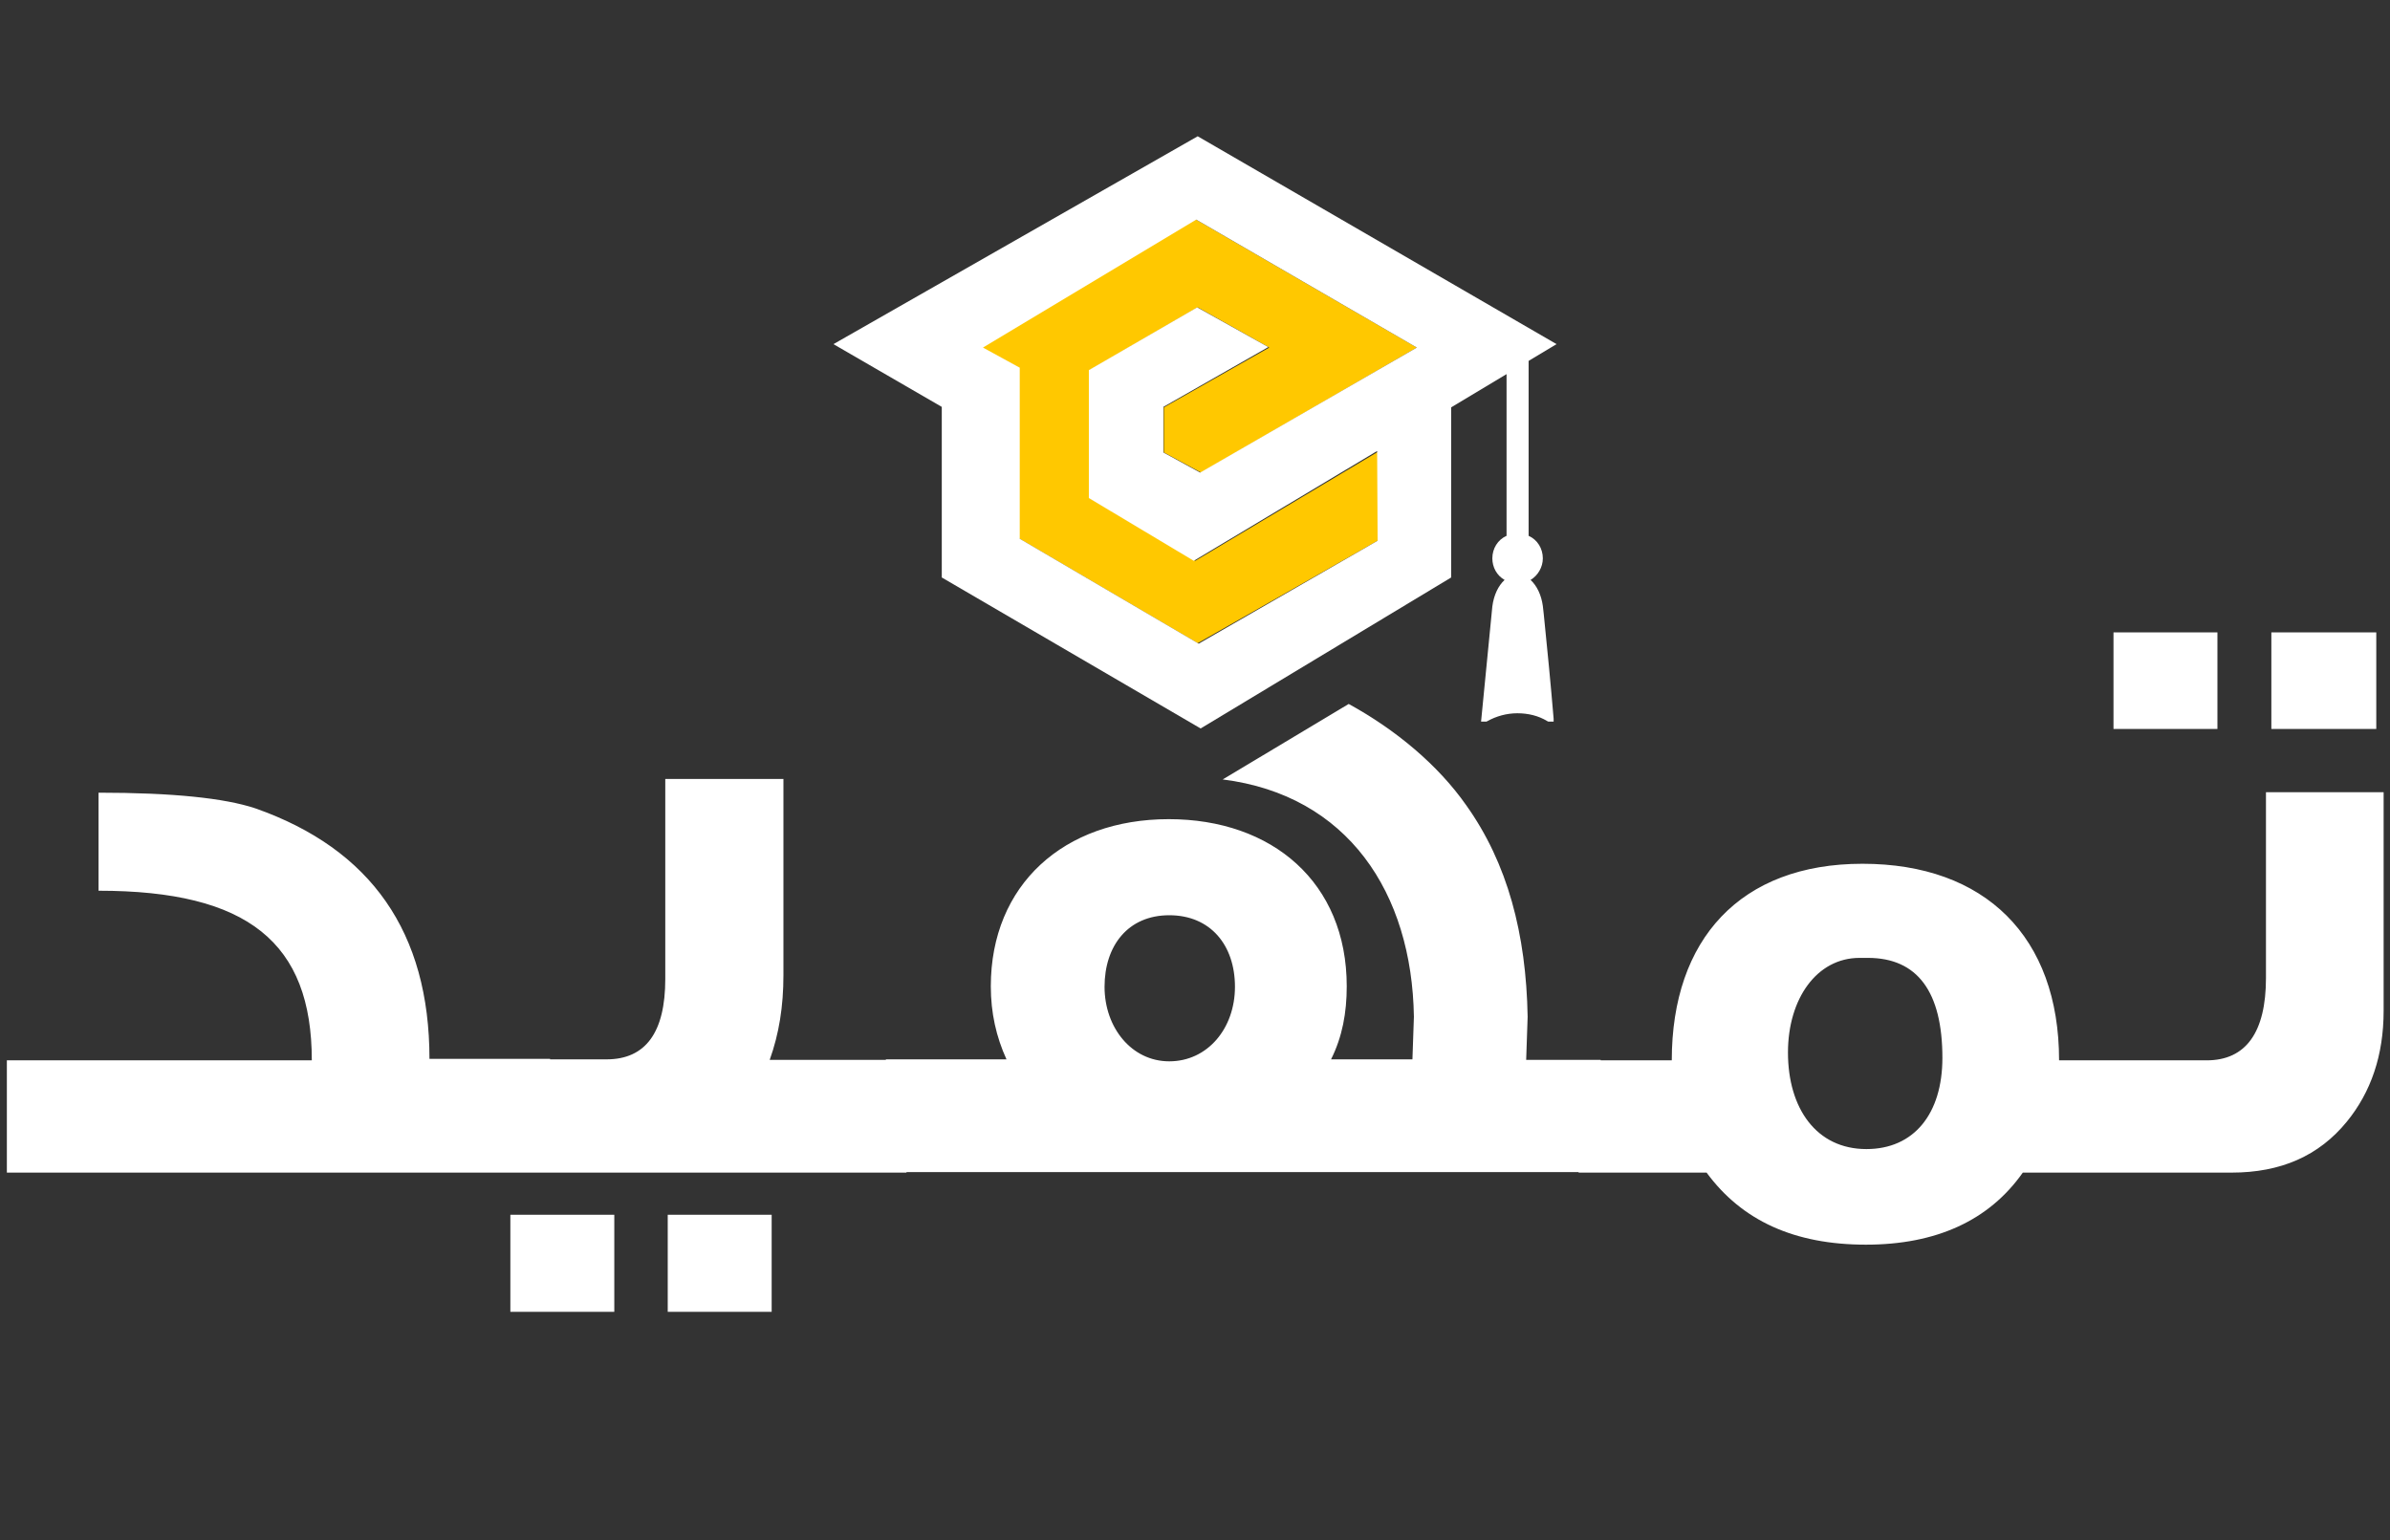
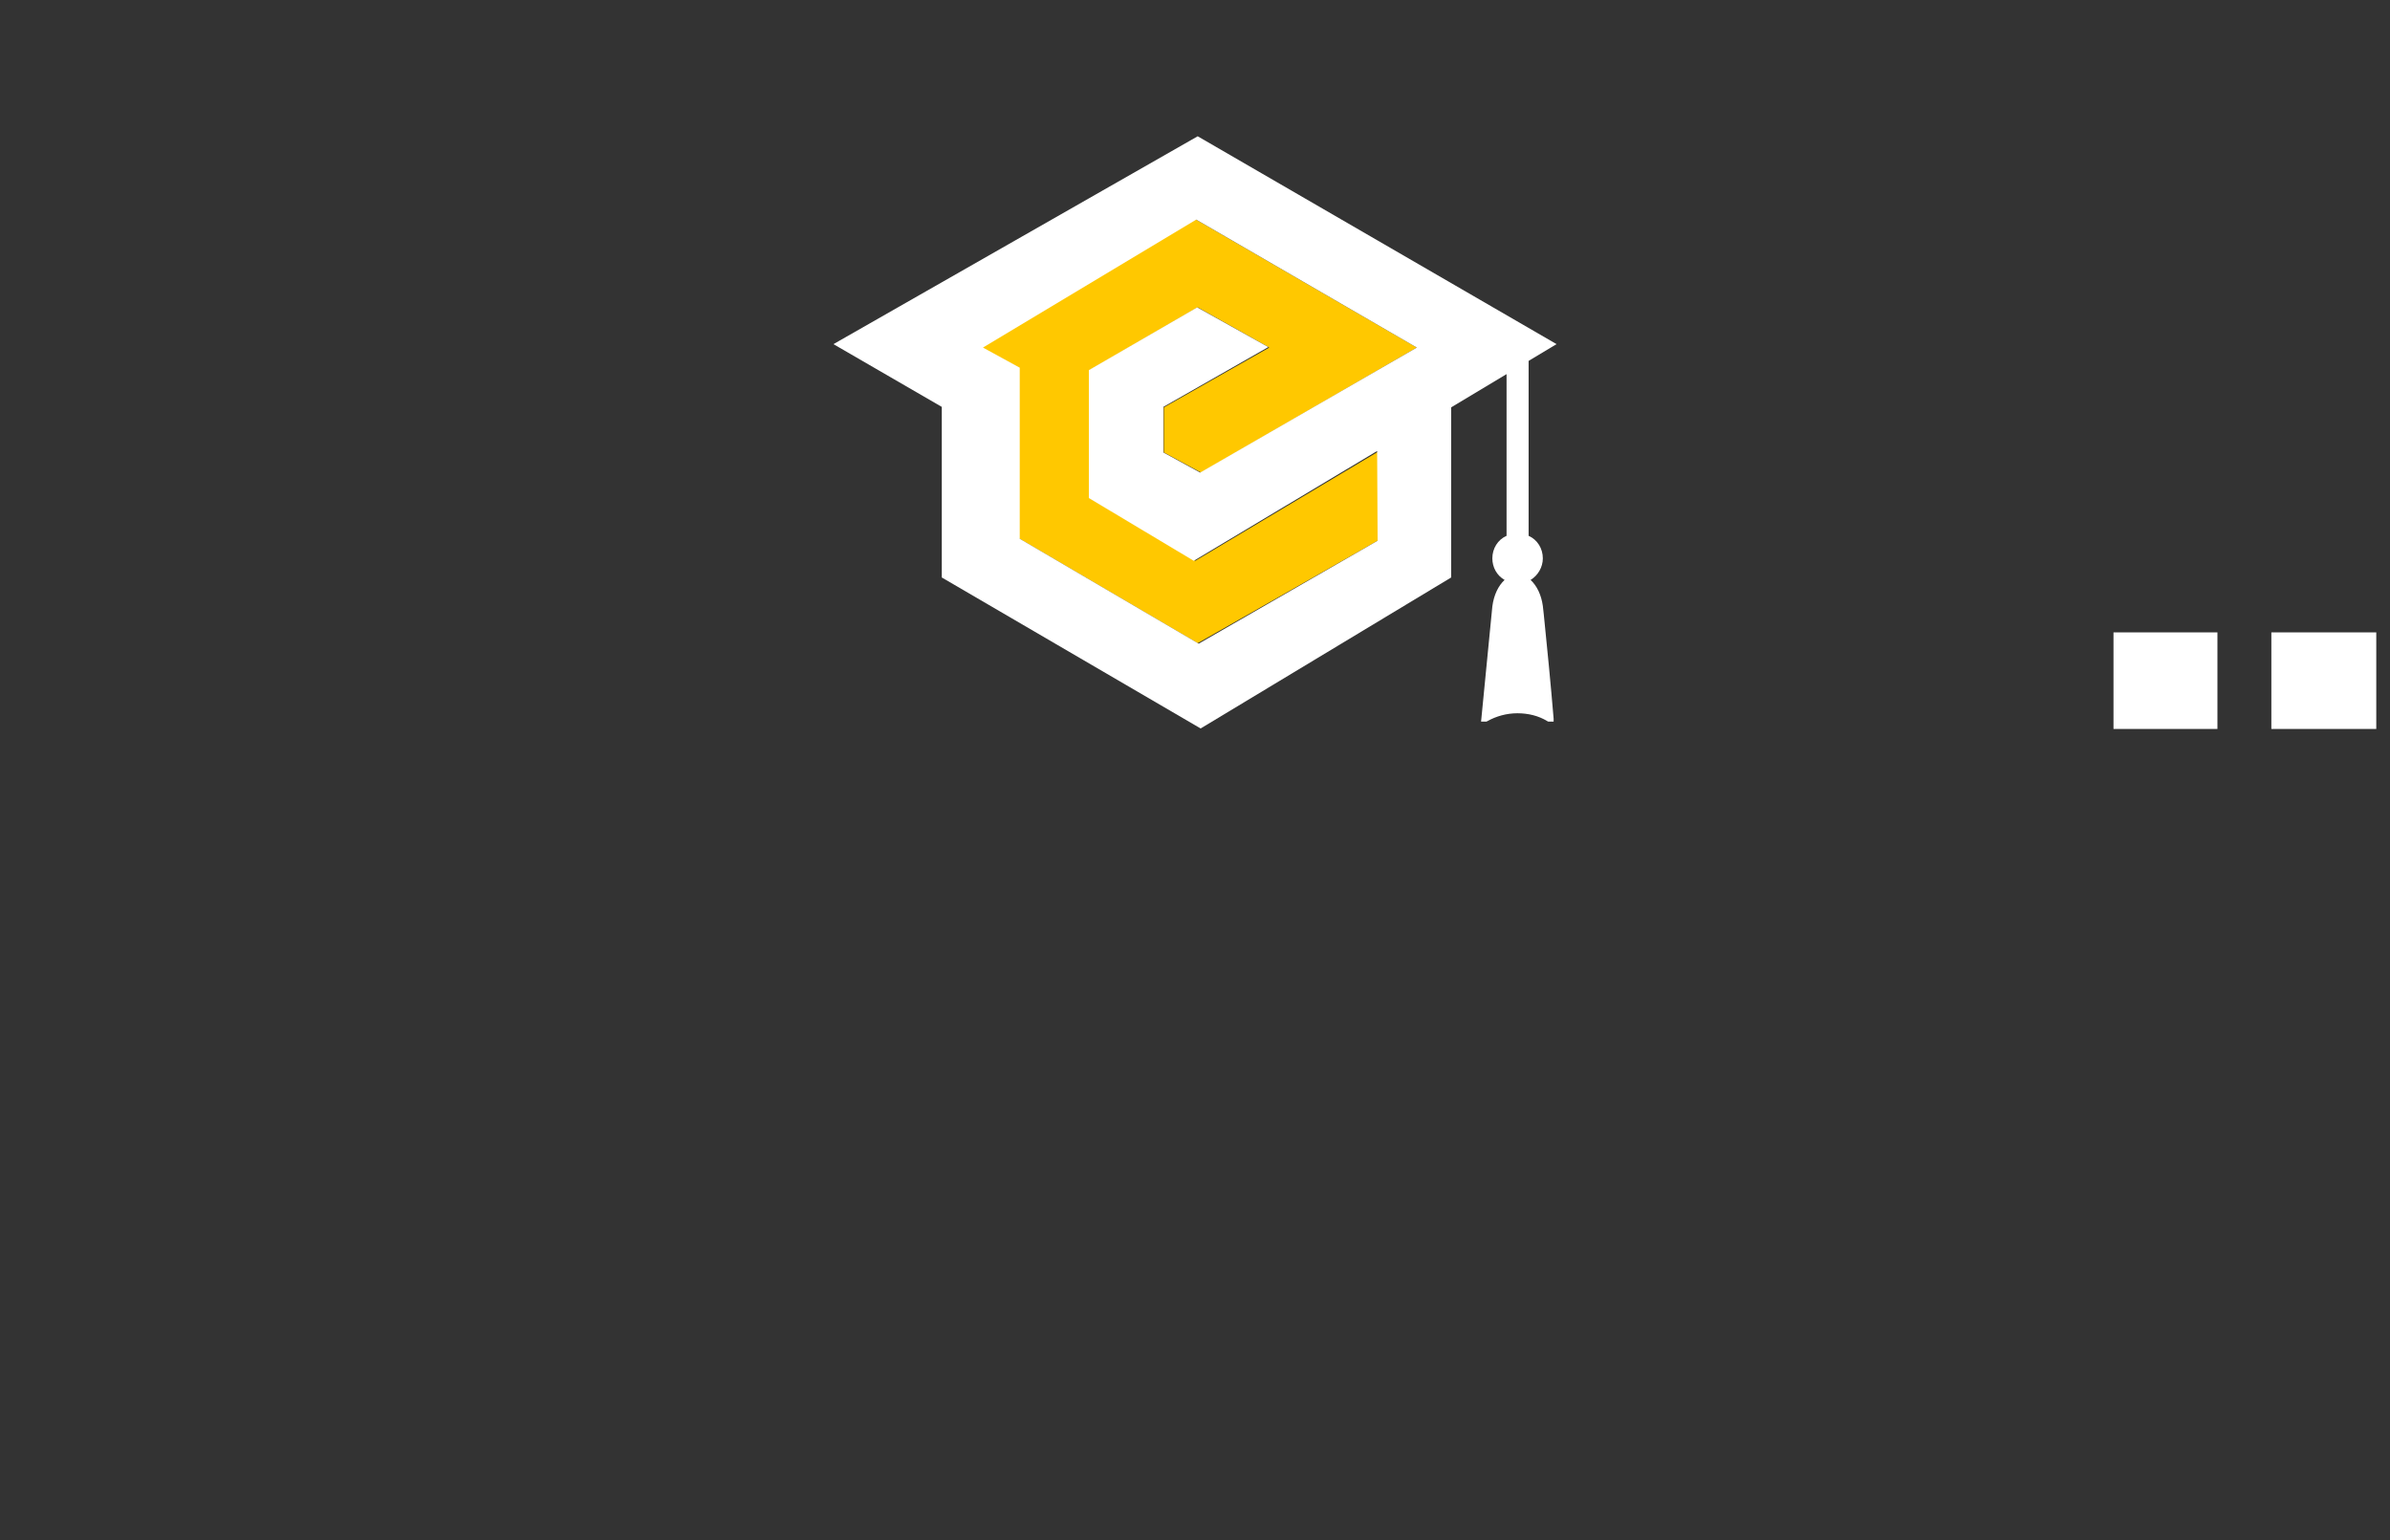
<svg xmlns="http://www.w3.org/2000/svg" version="1.1" id="Layer_1" x="0px" y="0px" viewBox="0 0 487.5 314.2" style="enable-background:new 0 0 487.5 314.2;" xml:space="preserve">
  <rect x="0" y="0" width="487.5" height="314.2" fill="#333333" stroke="none" />
  <style type="text/css">
	.st0{fill:#FFC800;}
	.st1{fill:none;}
	.st2{fill:#FFFFFF;}
</style>
  <polygon class="st0" points="281,110.3 244.3,131.2 207.8,109.8 207.8,75 200.2,70.9 243.8,44.7 289,70.9 245,96.4 237.4,92.3   237.4,83.1 258.9,70.9 244.3,62.7 222.3,75.5 222.3,101.6 243.8,114.4 281,92.2 " />
-   <path class="st1" d="M238.5,186.7c-8.4,0-13.2,6.1-13.2,14.6c0,8.4,5.5,15.2,13.2,15.2c7.7,0,13.4-6.6,13.4-15.2  C251.9,192.8,246.9,186.7,238.5,186.7z" />
+   <path class="st1" d="M238.5,186.7c0,8.4,5.5,15.2,13.2,15.2c7.7,0,13.4-6.6,13.4-15.2  C251.9,192.8,246.9,186.7,238.5,186.7z" />
  <g>
-     <rect x="104.1" y="247.8" class="st2" width="21.2" height="19.8" />
-     <rect x="136.2" y="247.8" class="st2" width="21.2" height="19.8" />
    <rect x="463.3" y="129" class="st2" width="21.4" height="19.7" />
    <rect x="431.1" y="129" class="st2" width="21.2" height="19.7" />
-     <path class="st2" d="M462.2,161.7v37.8c0,11.1-4.1,16.8-12.1,16.8h-10h-5.3h-14.8c0-25.2-15.1-40.1-40.1-40.1   c-24.9,0-38.9,15.4-38.9,40.1h-14.5v-0.1h-15.2l0.3-8.8c-0.3-16.9-4.1-31.3-12.5-43.1c-5.8-8.3-14.5-15.5-24-20.7l-25.7,15.4   c25.5,3.2,38.6,23.1,39,48.4l-0.3,8.7h-16.6c2.3-4.6,3.2-9.5,3.2-14.9c0-21.2-15.2-34.1-36.3-34.1c-21.4,0-36.3,13.4-36.3,34.1   c0,5.4,1.1,10.3,3.2,14.9h-24.6v0.1H157c1.9-5.3,2.8-10.9,2.8-17.3v-40h-24.1v40.8c0,10.9-4,16.4-12,16.4h-11.5V216H87.6   c0-25.8-11.9-42.8-35.5-51.1c-6.3-2.1-16.9-3.2-32-3.2v20c30.5,0,43.5,10.6,43.5,34.6H1.4v22.9h106.5h4.3h72.7v-0.1h137.1v0.1h26.1   c7.2,9.8,17.9,14.7,32.5,14.7c14.3,0,25.1-4.9,32-14.7h22.3h5.1h0.1h15.1c10,0,17.8-3.4,23.5-10.4c4.9-6,7.5-13.5,7.5-22.6v-44.6   H462.2z M238.5,216.5c-7.7,0-13.2-6.9-13.2-15.2c0-8.4,4.8-14.6,13.2-14.6c8.4,0,13.4,6.1,13.4,14.6   C251.9,209.8,246.3,216.5,238.5,216.5z M380.7,234.4c-10.2,0-16-8.3-16-19.7c0-11,5.9-19.3,14.6-19.3h1.7   c10.1,0,15.2,6.9,15.2,20.4C396.2,227.2,390.4,234.4,380.7,234.4z" />
  </g>
  <path class="st2" d="M317.5,70.2l-73.2-42.4l-74.3,42.4L192.1,83v34.8l52.8,30.8l51.1-30.8v-16.2V83.1L317.5,70.2z M281,110.3  l-36.5,21l-36.5-21.4V75l-7.5-4.1l43.5-26.1L289,70.9l-44.2,25.5l-7.5-4.1V83l21.4-12.2l-14.5-8.1l-22.1,12.8v26.1l21.4,12.8  L280.9,92L281,110.3z" />
  <path class="st2" d="M316.9,146.6c-0.6-7.2-1.3-14.3-2-21.2l-0.2-1.8c-0.3-2.2-1.2-4.1-2.5-5.3c1.5-0.9,2.5-2.6,2.5-4.4  c0-2-1.1-3.8-2.9-4.6v-36l-2.7-1.5l-54.3-32.6c-0.1-0.1-2.2-1.5-4-0.6c-0.2,0.1-1,0.5-1.1,1.4c0,0.6,0.3,1.1,1,1.5l56.6,34v33.8  c-1.8,0.8-2.9,2.6-2.9,4.6c0,1.8,0.9,3.5,2.5,4.4c-1.3,1.2-2.2,3.1-2.5,5.4l-2.3,23.5h1.1l0.2-0.1c1.8-1,3.9-1.6,6.1-1.6  c2.2,0,4.3,0.5,6.1,1.6l0.2,0.1h1.1L316.9,146.6z" />
</svg>